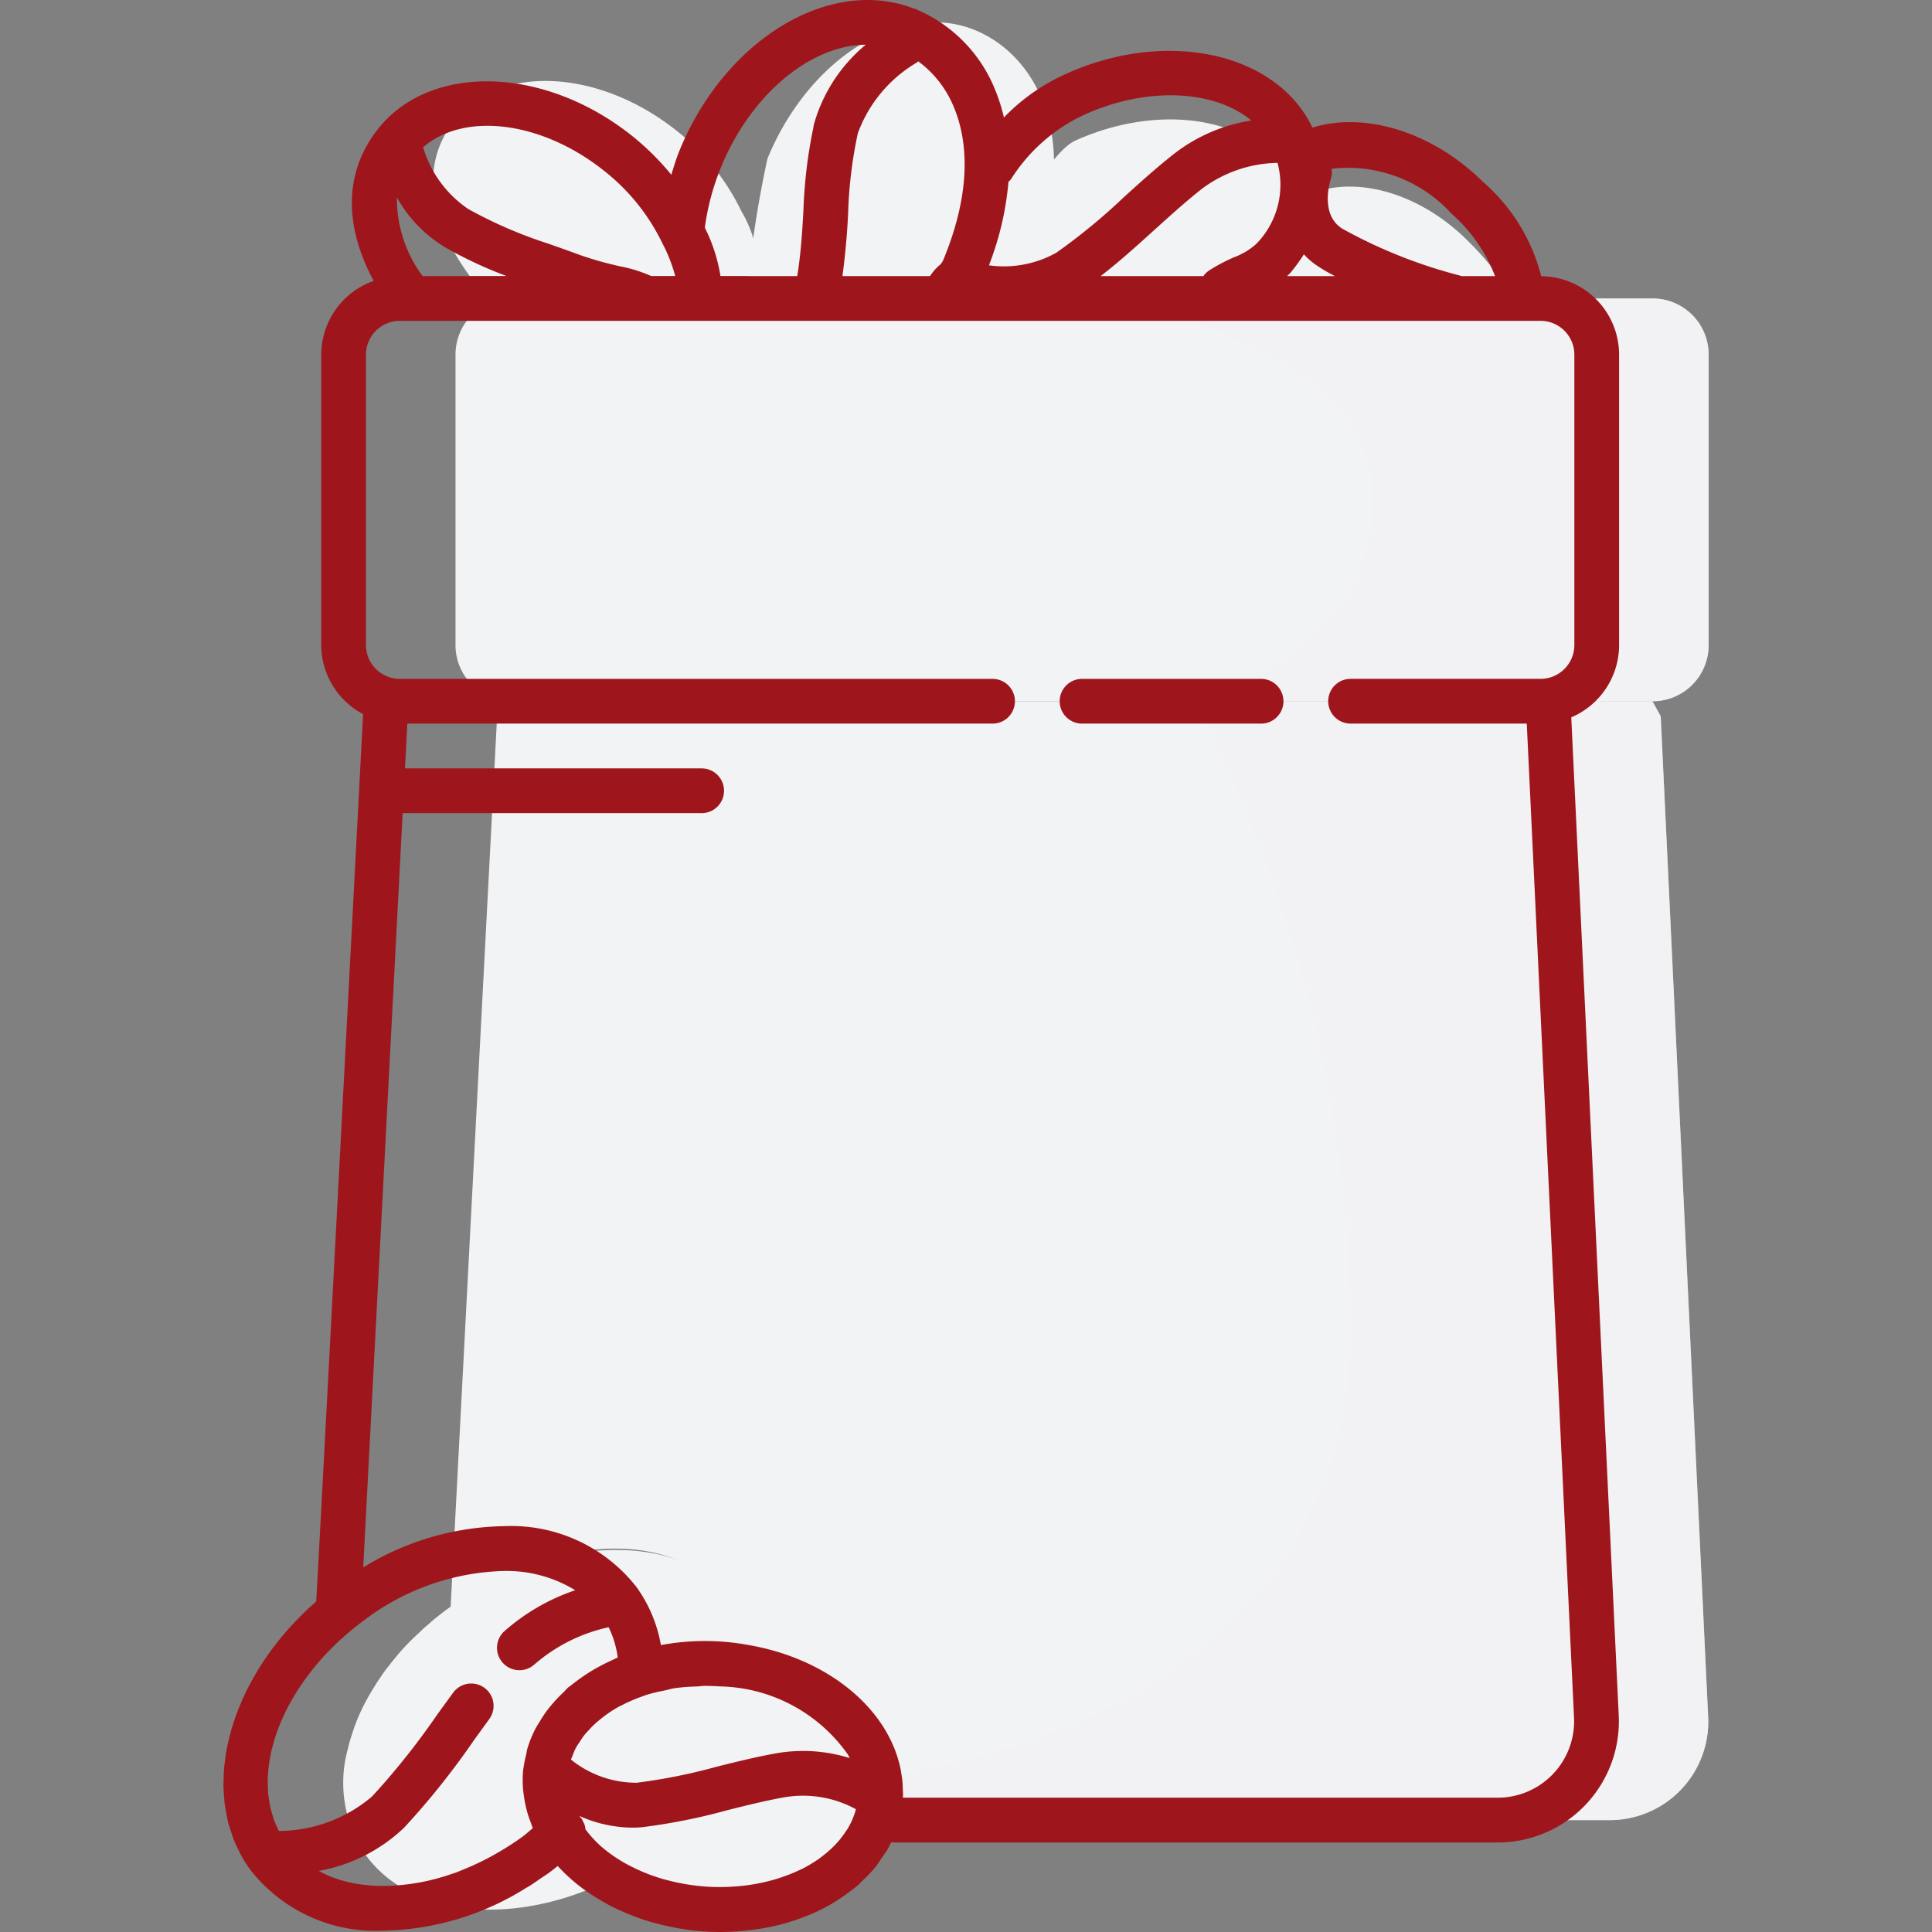
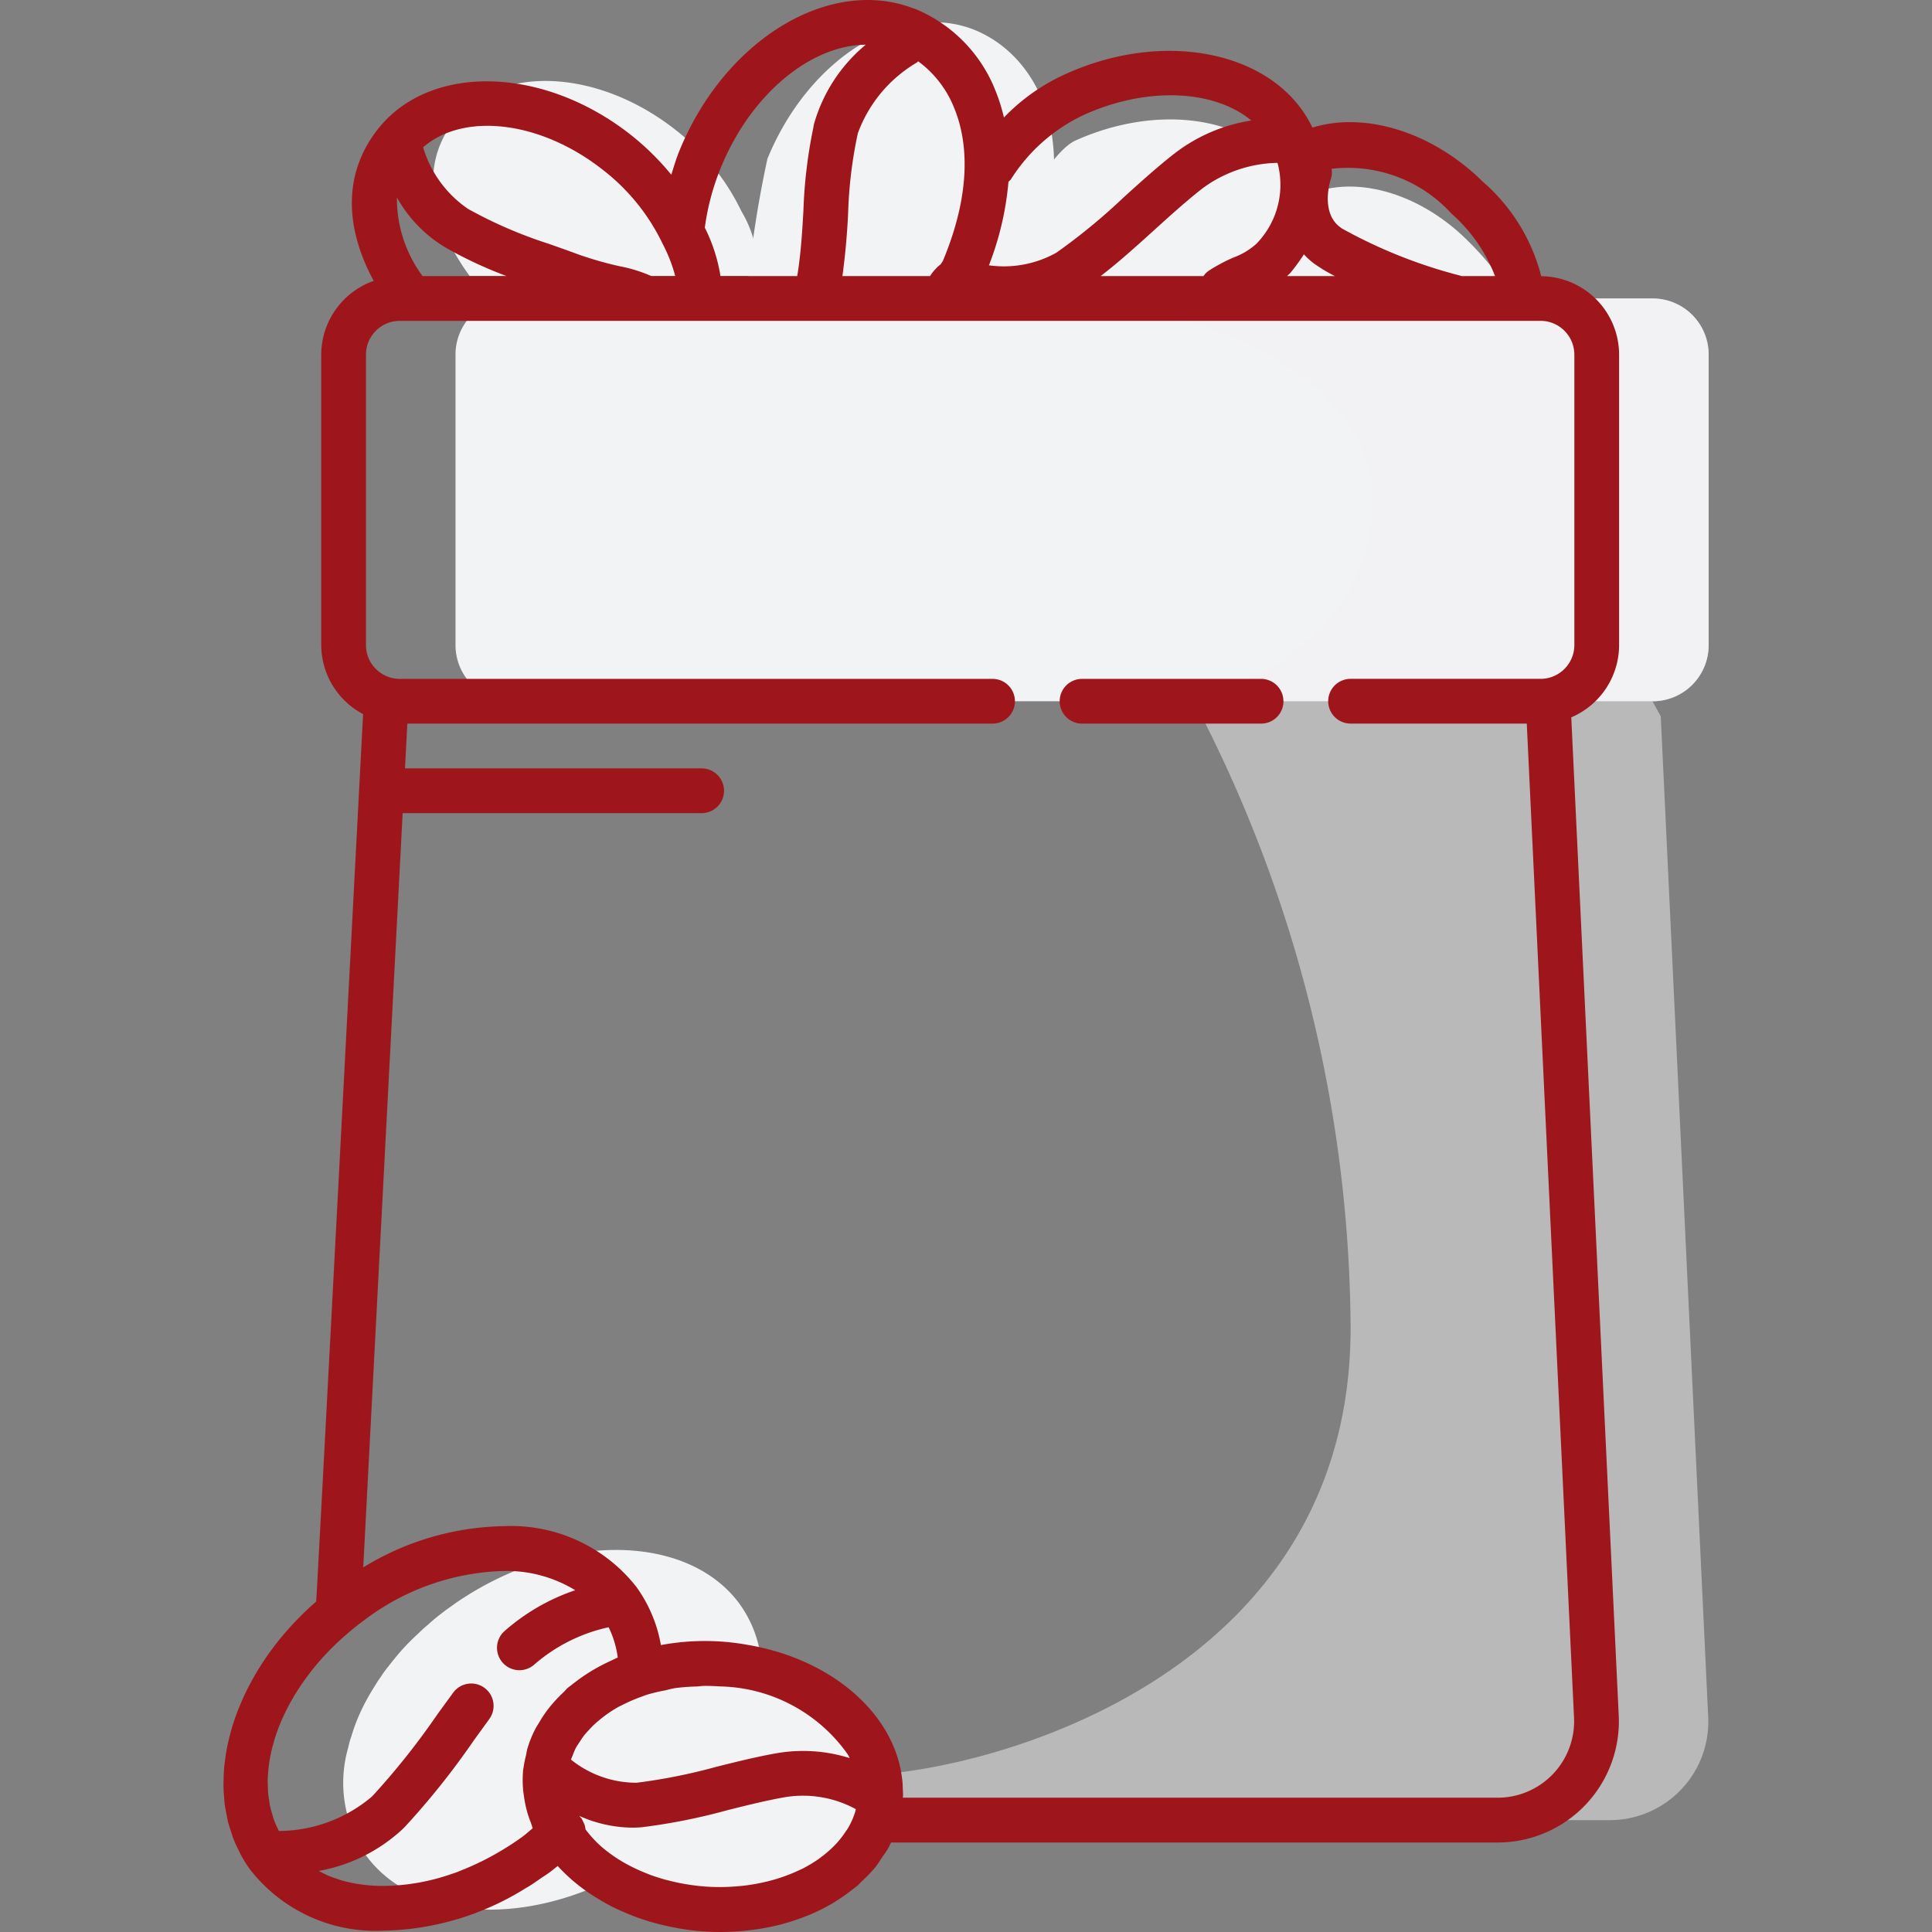
<svg xmlns="http://www.w3.org/2000/svg" width="70" height="70" fill="none" viewBox="0 0 70 70">
  <rect x="0" y="0" width="70" height="70" fill="#808080" stroke="none" />
  <g clip-path="url(#a)">
    <path fill="#F2F3F5" d="M36.781 10.483c.189-.328.361-.267.517-.628.032-.057.06-.118.082-.18 1.882-4.596.194-7.67-2.067-8.59-2.659-1.067-6.006 1.009-7.508 4.668a40.1 40.1 0 0 0-.762 5.06l9.738-.33Z" />
    <path fill="#F2F3F5" d="M27.456 10.003a4.171 4.171 0 0 0-.59-2.342 8.234 8.234 0 0 0-2.347-2.921c-2.823-2.248-6.416-2.42-8.04-.394-1.256 1.575-.96 3.598.54 5.657h10.437ZM44.245 12.165c.64-.435 1.46-.596 1.903-1.137a3.865 3.865 0 0 0 .927-3.64 3.228 3.228 0 0 0-.222-.672c-1.067-2.371-4.595-3.102-7.885-1.625-1.42.632-3.882 6.347-4.628 7.405l9.905-.33Z" />
    <path fill="#F2F3F5" d="M55.13 12.35c-.057-1.346-.746-2.441-1.977-3.655-1.904-1.88-4.472-2.446-6.08-1.453L46.5 12.35h8.63Z" />
    <path fill="#F2F3F5" d="M61.907 12.849v10.524a2.031 2.031 0 0 1-2.027 2.035H18.539a2.034 2.034 0 0 1-2.035-2.035V12.849a2.031 2.031 0 0 1 2.027-2.035h41.341a2.031 2.031 0 0 1 2.035 2.027v.008Z" />
-     <path fill="#F2F3F5" d="M61.89 62.2a3.57 3.57 0 0 1-3.576 3.746H31.096c.081-.235.795-.55.811-.81.008-.341.016-.617.008-.852-.024-1.386-.47-1.119-3.25-3.202-.828-.617-.495-.746-1.363-.47l-.016-.057a4.427 4.427 0 0 0-.819-2.57c-1.848-2.522-6.186-2.498-9.689.056a7.511 7.511 0 0 0-.405.309l-.049-.065 1.703-32.634.073-.292c.143.033.29.05.438.049H59.87l.3.543 1.718 36.25Z" />
    <path fill="#F2F3F5" d="m59.872 25.408.3.543 1.719 36.25a3.57 3.57 0 0 1-3.576 3.746H31.098c.08-.236.794-.552.81-.811.009-.34.016-.616.009-.851 4.816-.381 17.018-3.973 17.018-16.175a49.392 49.392 0 0 0-5.676-22.702s6.486-1.622 6.486-7.297-9.729-7.297-9.729-7.297h19.856a2.031 2.031 0 0 1 2.035 2.027V23.373a2.031 2.031 0 0 1-2.027 2.035h-.008Z" opacity=".5" />
    <path fill="#F2F3F5" d="M31.908 65.024a.725.725 0 0 1-.009.138 2.83 2.83 0 0 1-.145.746c-.625 2.06-3.227 3.478-6.235 3.26a6.642 6.642 0 0 1-5.189-2.717 3.514 3.514 0 0 1-.576-2.148.813.813 0 0 1 .016-.138c.179-1.638 1.565-2.96 3.479-3.552a7.777 7.777 0 0 1 2.886-.316c3.292.227 5.838 2.335 5.773 4.727Z" />
    <path fill="#F2F3F5" d="M23.945 64.211a.751.751 0 0 0-.017.138 3.373 3.373 0 0 0 .608 2.149.6.6 0 0 1-.086.064c-.06.057-.129.106-.188.163-.069.056-.138.105-.198.154-.162.13-.334.251-.505.372-3.7 2.563-8.283 2.587-10.236.057a4.59 4.59 0 0 1-.702-4.005c.025-.127.06-.251.103-.373.144-.486.342-.953.59-1.395.06-.113.13-.226.198-.34.086-.138.171-.284.274-.422.091-.144.191-.282.3-.413.103-.138.214-.268.325-.406.237-.278.491-.54.763-.786a4.26 4.26 0 0 1 .35-.316c.172-.163.36-.308.549-.454.137-.106.283-.203.428-.309 3.7-2.553 8.283-2.578 10.236-.056.56.74.864 1.642.865 2.57l.017.057c-2.021.592-3.486 1.913-3.674 3.551Z" />
    <path fill="#9E161B" d="M46.502 25.408a.81.81 0 0 1-.811.81h-6.486a.81.81 0 1 1 0-1.621h6.486a.81.81 0 0 1 .81.81ZM58.663 12.85v10.521a2.851 2.851 0 0 1-1.733 2.62l1.72 36.168a4.391 4.391 0 0 1-4.388 4.598H32.284c-.03.063-.058.125-.091.187-.07.13-.162.248-.246.371-.079.117-.148.237-.24.348-.152.18-.316.35-.49.507-.048.044-.083.093-.132.136-.093.078-.166.13-.236.184a6.2 6.2 0 0 1-.506.357c-.067.043-.133.087-.203.128a6.939 6.939 0 0 1-.78.39c-.04.018-.083.032-.125.049a7.66 7.66 0 0 1-.872.293l-.054.016c-.328.084-.66.149-.995.193l-.134.016a8.93 8.93 0 0 1-1.056.068c-.218 0-.44-.007-.662-.023a9.017 9.017 0 0 1-.86-.107c-.06-.01-.118-.023-.177-.034a8.764 8.764 0 0 1-.63-.142c-.079-.022-.158-.042-.236-.065a8.286 8.286 0 0 1-1.035-.386c-.113-.05-.227-.1-.336-.155a7.494 7.494 0 0 1-.576-.327 6.465 6.465 0 0 1-1.405-1.152c-.107.083-.21.169-.321.25-.094.068-.191.127-.287.193-.141.097-.282.198-.427.288-.043.027-.088.05-.131.076-1.53.96-3.29 1.49-5.095 1.536h-.048a5.767 5.767 0 0 1-4.835-2.213 4.887 4.887 0 0 1-.348-.555c-.02-.038-.035-.078-.054-.116a4.92 4.92 0 0 1-.214-.469c-.024-.064-.04-.13-.063-.195-.046-.139-.093-.277-.129-.42-.018-.074-.028-.15-.043-.224-.028-.139-.056-.277-.074-.42-.009-.074-.011-.15-.017-.225a5.85 5.85 0 0 1-.025-.44c0-.071.004-.142.006-.213.003-.157.01-.314.024-.473.007-.063.017-.127.025-.19.021-.169.046-.337.08-.507.01-.055.024-.11.037-.166.04-.18.085-.36.139-.54l.044-.138c.06-.19.127-.378.203-.566l.049-.116c.08-.195.169-.389.266-.581l.053-.102c.101-.195.21-.389.327-.58l.06-.097a10.161 10.161 0 0 1 .881-1.201l.098-.113c.146-.167.298-.331.457-.492l.13-.13c.154-.151.314-.299.48-.443.019-.017 1.7-32.154 1.7-32.154a2.838 2.838 0 0 1-1.516-2.501V12.85a2.843 2.843 0 0 1 1.9-2.673c-1.102-2.048-1.06-3.979.174-5.526 1.901-2.373 6.019-2.252 9.18.265.525.42 1.005.895 1.43 1.415.093-.298.182-.6.301-.887C26.272 1.43 30.054-.86 33.092.303a.686.686 0 0 1 .095.031c1.306.55 2.34 1.6 2.867 2.916.134.326.241.663.32 1.007a7.207 7.207 0 0 1 2.265-1.588c3.65-1.64 7.621-.759 8.912 1.954 1.894-.585 4.338.147 6.174 1.96a6.73 6.73 0 0 1 2.116 3.424 2.847 2.847 0 0 1 2.822 2.843ZM48.247 6.116c.02.125.01.254-.03.375-.014.044-.394 1.21.352 1.75l.047.035c1.346.748 2.78 1.321 4.27 1.705l.068.022h1.214a5.78 5.78 0 0 0-1.583-2.267 5.065 5.065 0 0 0-4.338-1.62Zm-4.666.7c-.577.448-1.182.996-1.767 1.525-.632.572-1.28 1.159-1.936 1.662h3.725a.792.792 0 0 1 .186-.19c.292-.189.6-.353.919-.49.3-.11.577-.277.814-.491a3.06 3.06 0 0 0 .765-2.931 4.701 4.701 0 0 0-2.706.915Zm3.052 3.187h1.735a5.721 5.721 0 0 1-.752-.45c-.134-.1-.26-.213-.373-.338-.144.225-.3.44-.468.646-.044.053-.095.094-.142.142Zm-10.094-3.42a10.924 10.924 0 0 1-.708 3.03 3.9 3.9 0 0 0 2.441-.456 21.92 21.92 0 0 0 2.453-2.018c.608-.55 1.236-1.118 1.862-1.603a6.088 6.088 0 0 1 2.75-1.17C44.01 3.264 41.598 3.119 39.3 4.15a6.256 6.256 0 0 0-2.676 2.353.774.774 0 0 1-.085.08Zm-3.272-4.36c-.02.013-.033.034-.055.047a4.936 4.936 0 0 0-2.131 2.559 15.935 15.935 0 0 0-.352 2.907 26.355 26.355 0 0 1-.206 2.267h3.174c.105-.165.238-.312.392-.434.012-.028.059-.09.074-.116l.035-.085c1.088-2.659.797-4.453.36-5.49a3.862 3.862 0 0 0-1.29-1.656Zm-7.73 6.026c.278.552.47 1.144.567 1.754h2.78l.02-.114c.122-.807.164-1.54.205-2.247.033-1.02.154-2.036.364-3.035a.756.756 0 0 1 .02-.113 5.777 5.777 0 0 1 1.875-2.874c-1.978.014-4.147 1.766-5.245 4.44a8.832 8.832 0 0 0-.586 2.19ZM15.33 5.337c.27.907.842 1.694 1.623 2.228l.06.034a16.19 16.19 0 0 0 2.868 1.234c.33.116.685.241 1.086.39.489.172.988.314 1.493.425a5.18 5.18 0 0 1 1.139.355h.866a5.57 5.57 0 0 0-.462-1.18 7.444 7.444 0 0 0-2.122-2.639c-2.277-1.813-5.077-2.13-6.55-.847Zm3.027 4.666a15.172 15.172 0 0 1-2.096-.967 4.855 4.855 0 0 1-1.88-1.882 4.716 4.716 0 0 0 .931 2.85l3.045-.001ZM31.01 65.55a4.003 4.003 0 0 0-2.536-.44c-.668.114-1.405.298-2.118.476-1.006.278-2.031.483-3.067.614l-.086.008a4.06 4.06 0 0 1-.309.011 4.79 4.79 0 0 1-1.907-.426.228.228 0 0 1 .045.057c.011.013.027.019.037.033.02.035.038.071.053.11.023.04.044.082.06.127a.775.775 0 0 1 .03.158c.17.23.365.441.58.632a5.32 5.32 0 0 0 1.126.74c.163.081.332.157.506.225.023.01.045.02.068.028.2.077.407.144.62.203l.083.02c.193.051.39.094.59.13l.094.016c.228.037.46.066.696.083a7.407 7.407 0 0 0 1.02-.002 6.843 6.843 0 0 0 1.617-.3l.13-.044a5.82 5.82 0 0 0 .643-.262c.024-.011.05-.02.073-.032.212-.107.416-.23.61-.365.043-.03.08-.062.122-.093a3.96 3.96 0 0 0 .55-.503c.103-.116.199-.24.285-.37.031-.047.067-.093.095-.14.108-.181.194-.374.258-.575.014-.04.02-.079.032-.119Zm-10.265-1.937c-.019.047-.043.093-.058.14.674.545 1.515.841 2.382.839a20.492 20.492 0 0 0 2.895-.58c.742-.185 1.51-.376 2.239-.5a5.637 5.637 0 0 1 2.582.187c-.015-.03-.028-.062-.045-.092l-.026-.045a5.804 5.804 0 0 0-4.635-2.46 7.781 7.781 0 0 0-.549-.019c-.102 0-.198.018-.299.022a7.373 7.373 0 0 0-.781.06c-.125.019-.238.056-.358.082-.22.04-.438.093-.653.156-.067.021-.13.048-.195.071a5.62 5.62 0 0 0-.69.298c-.053.028-.112.053-.164.082a4.528 4.528 0 0 0-.663.458 3.957 3.957 0 0 0-.184.158 3.609 3.609 0 0 0-.2.205c-.066.071-.133.141-.19.216-.054.069-.098.141-.145.213-.051.079-.108.156-.15.238a2.61 2.61 0 0 0-.113.271ZM18.277 59.1a7.483 7.483 0 0 1 2.565-1.483 4.768 4.768 0 0 0-2.611-.697A8.743 8.743 0 0 0 13.2 58.7c-.181.132-.355.27-.523.41l-.113.098c-.139.119-.273.24-.403.365l-.113.111a10.099 10.099 0 0 0-.47.5 9.622 9.622 0 0 0-.42.52 8.565 8.565 0 0 0-.691 1.08c-.058.107-.11.214-.162.322-.035.076-.071.151-.104.227a6.81 6.81 0 0 0-.118.296 6.953 6.953 0 0 0-.092.253c-.03.09-.055.179-.08.269a6.175 6.175 0 0 0-.073.273c-.02.083-.034.165-.05.247-.017.096-.035.191-.047.286-.01.077-.015.154-.022.23-.008.097-.017.194-.019.29-.002.075.003.15.004.224.003.093.004.187.012.278.008.08.022.158.034.237.013.083.022.166.04.247.02.093.049.182.076.272.019.063.034.128.056.19.046.123.098.243.157.36.009.018.015.037.024.054a5.244 5.244 0 0 0 3.354-1.23l.065-.065a26.79 26.79 0 0 0 2.338-2.948l.56-.769a.81.81 0 1 1 1.306.96l-.551.76a27.904 27.904 0 0 1-2.496 3.133l-.084.085a6.036 6.036 0 0 1-3.045 1.523c.06.032.118.063.18.092.047.023.093.048.142.069.12.051.245.095.373.136.03.01.06.023.092.032.155.046.312.084.472.115.371.07.75.103 1.128.098a7.668 7.668 0 0 0 2.432-.435c.037-.013.073-.022.11-.035.122-.044.242-.096.362-.145.426-.174.838-.38 1.234-.612.293-.17.578-.355.853-.554.148-.11.255-.213.376-.31-.03-.07-.048-.142-.075-.212a4.355 4.355 0 0 1-.11-.313 4.34 4.34 0 0 1-.136-.636c-.01-.078-.024-.155-.03-.232a4.02 4.02 0 0 1-.007-.603c.003-.068.01-.135.024-.201a3.93 3.93 0 0 1 .092-.459c.017-.072.023-.148.044-.22.074-.248.17-.489.29-.72.044-.087.101-.17.152-.255.087-.149.182-.293.285-.431a5.289 5.289 0 0 1 .582-.641c.055-.053.098-.111.156-.162.046-.04.1-.074.147-.113.053-.043.109-.084.164-.126a6.329 6.329 0 0 1 .628-.42c.207-.121.42-.232.639-.33l.06-.029c.058-.025.113-.056.173-.08a3.523 3.523 0 0 0-.33-1.098 6.067 6.067 0 0 0-2.69 1.349.81.81 0 0 1-1.085-1.208ZM57.042 12.85c-.001-.676-.55-1.225-1.226-1.225h-41.33c-.677 0-1.225.549-1.226 1.225v10.521c0 .677.549 1.225 1.226 1.226h21.476a.81.81 0 1 1 0 1.621H14.759l-.085 1.622h10.748a.81.81 0 1 1 0 1.622H14.589L13.161 56.79a10.038 10.038 0 0 1 5.022-1.493h.048a5.765 5.765 0 0 1 4.835 2.211c.447.624.748 1.34.88 2.096a8.722 8.722 0 0 1 3.186 0c2.874.499 5.066 2.31 5.503 4.519l.016.099c.023.131.042.263.052.397.004.063.005.126.007.189.002.075.01.149.009.225 0 .035-.004.067-.006.101h21.55a2.77 2.77 0 0 0 2.767-2.9l-1.712-36.017h-6.384a.81.81 0 1 1 0-1.621h6.882c.677 0 1.225-.549 1.226-1.226v-10.52Z" />
  </g>
  <defs>
    <clipPath id="a">
      <path fill="#fff" d="M0 0h70v70H0z" />
    </clipPath>
  </defs>
</svg>